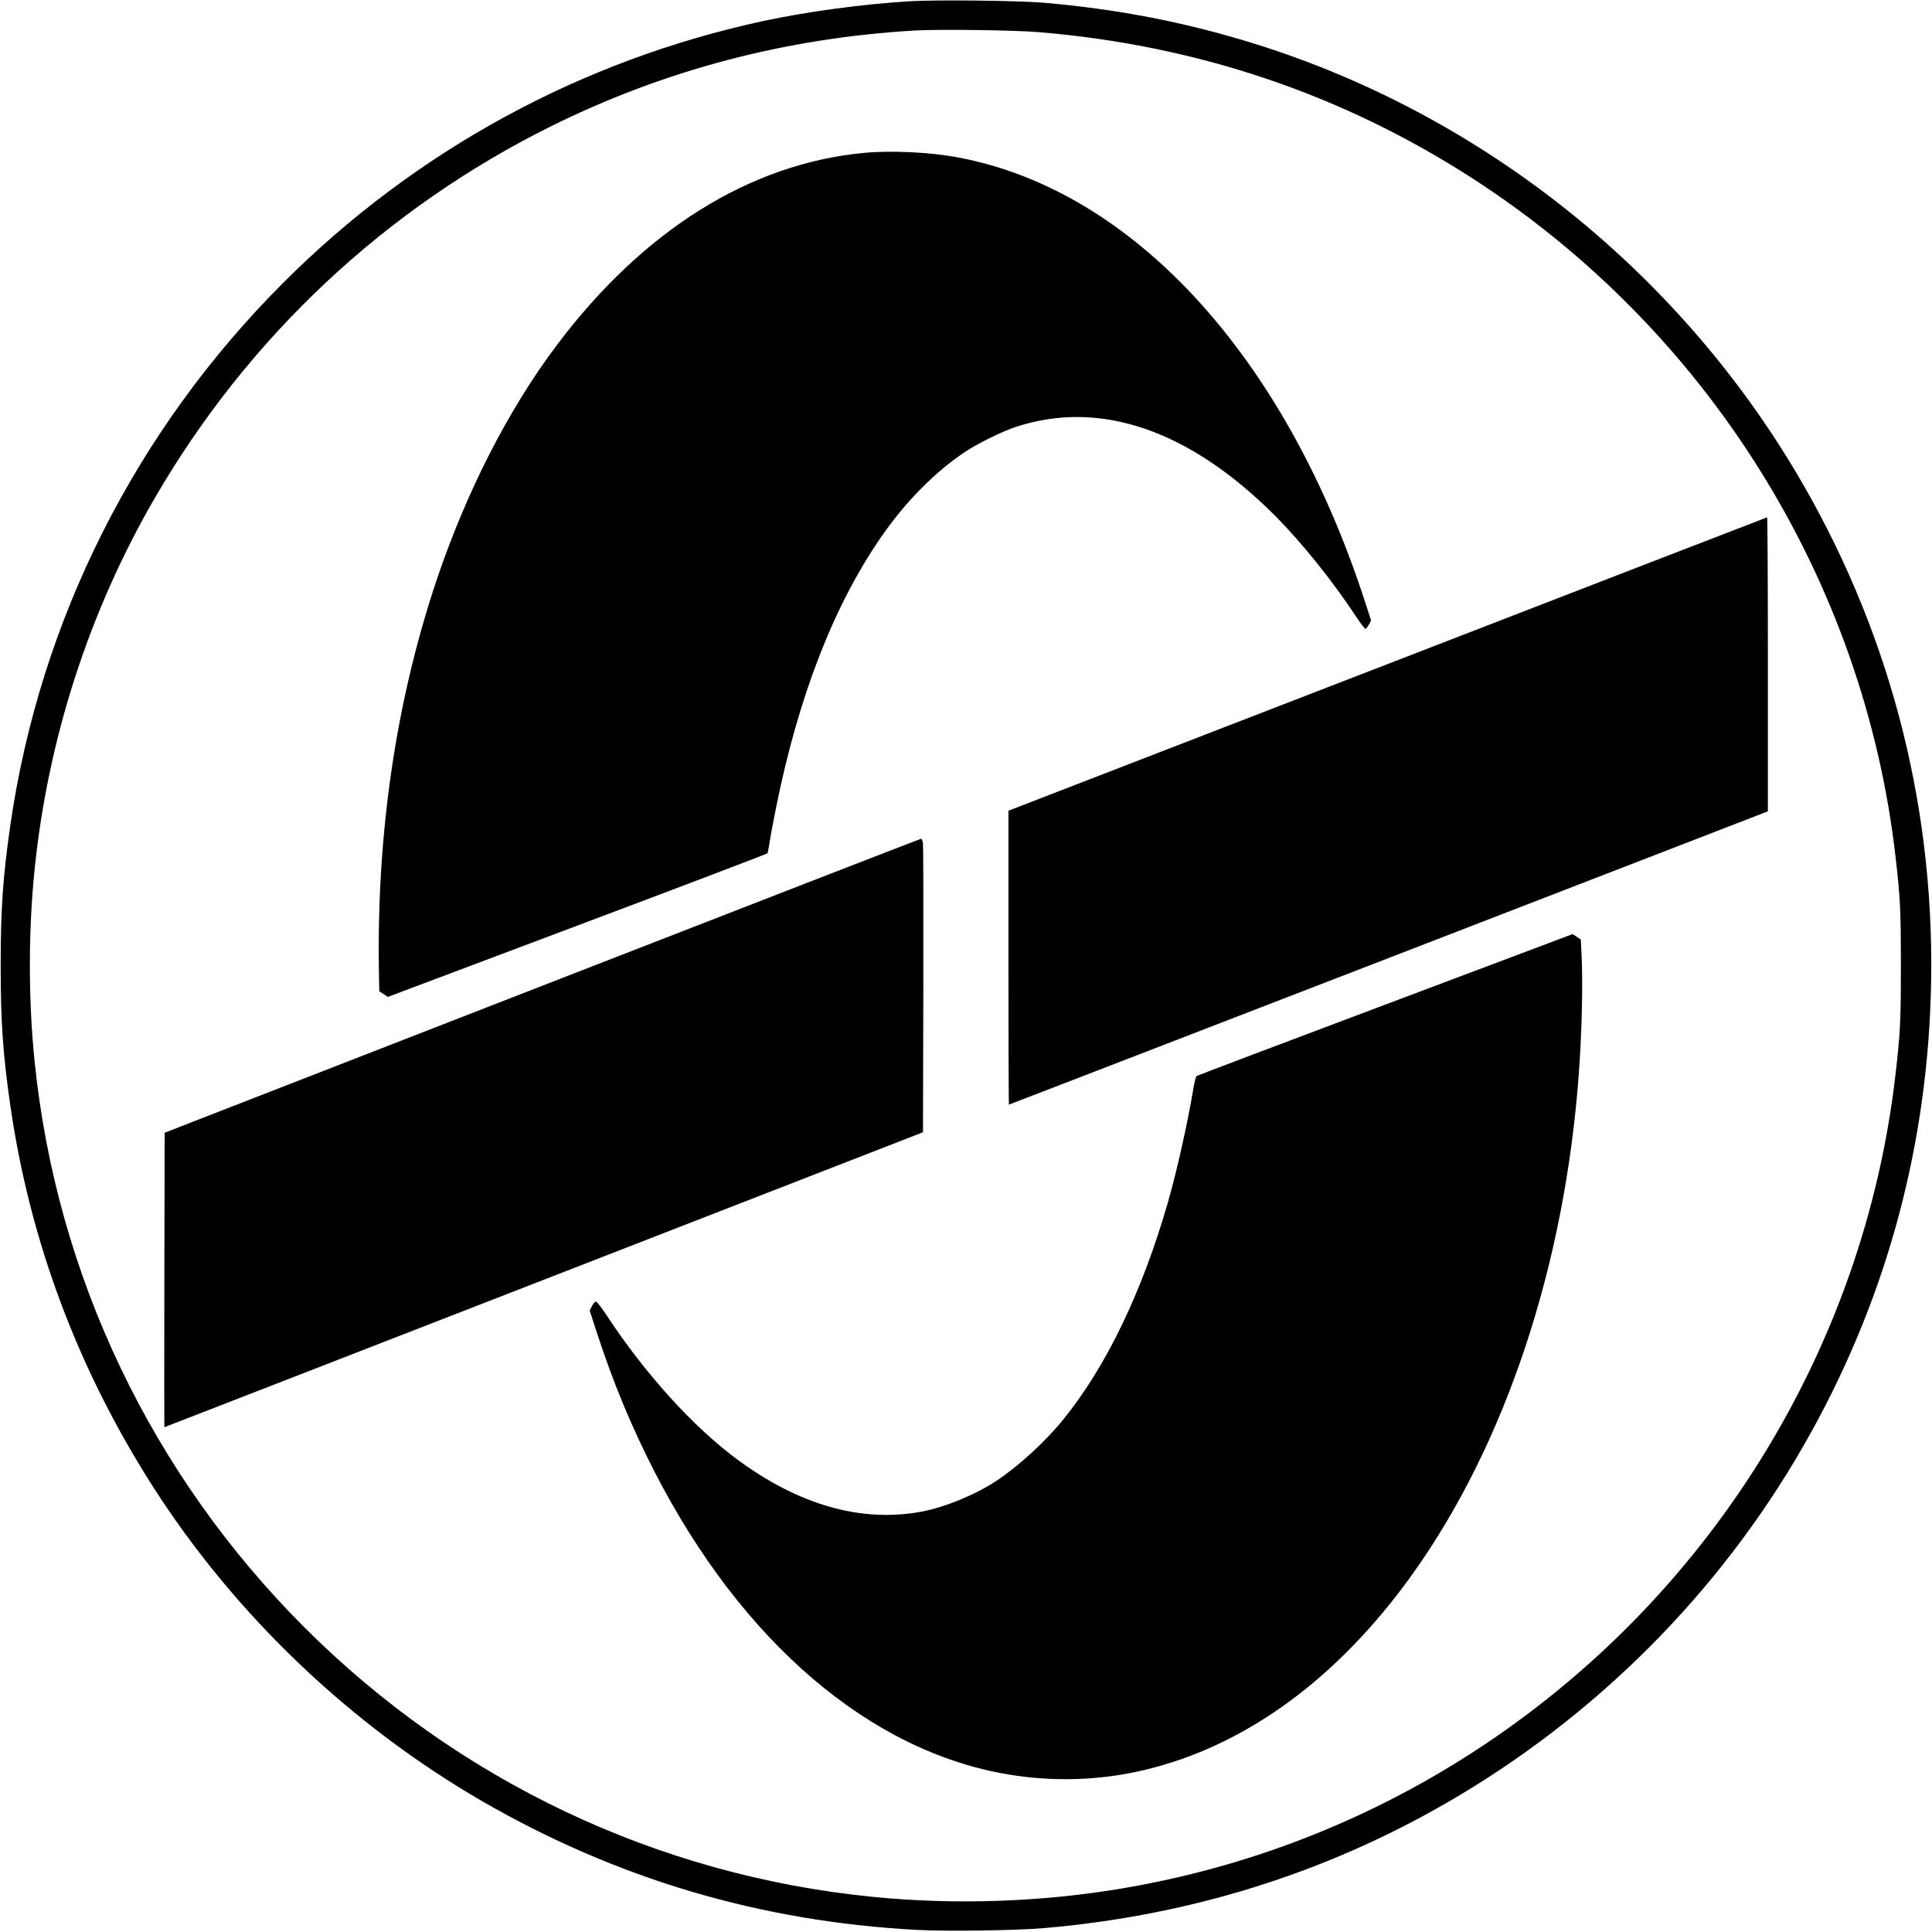
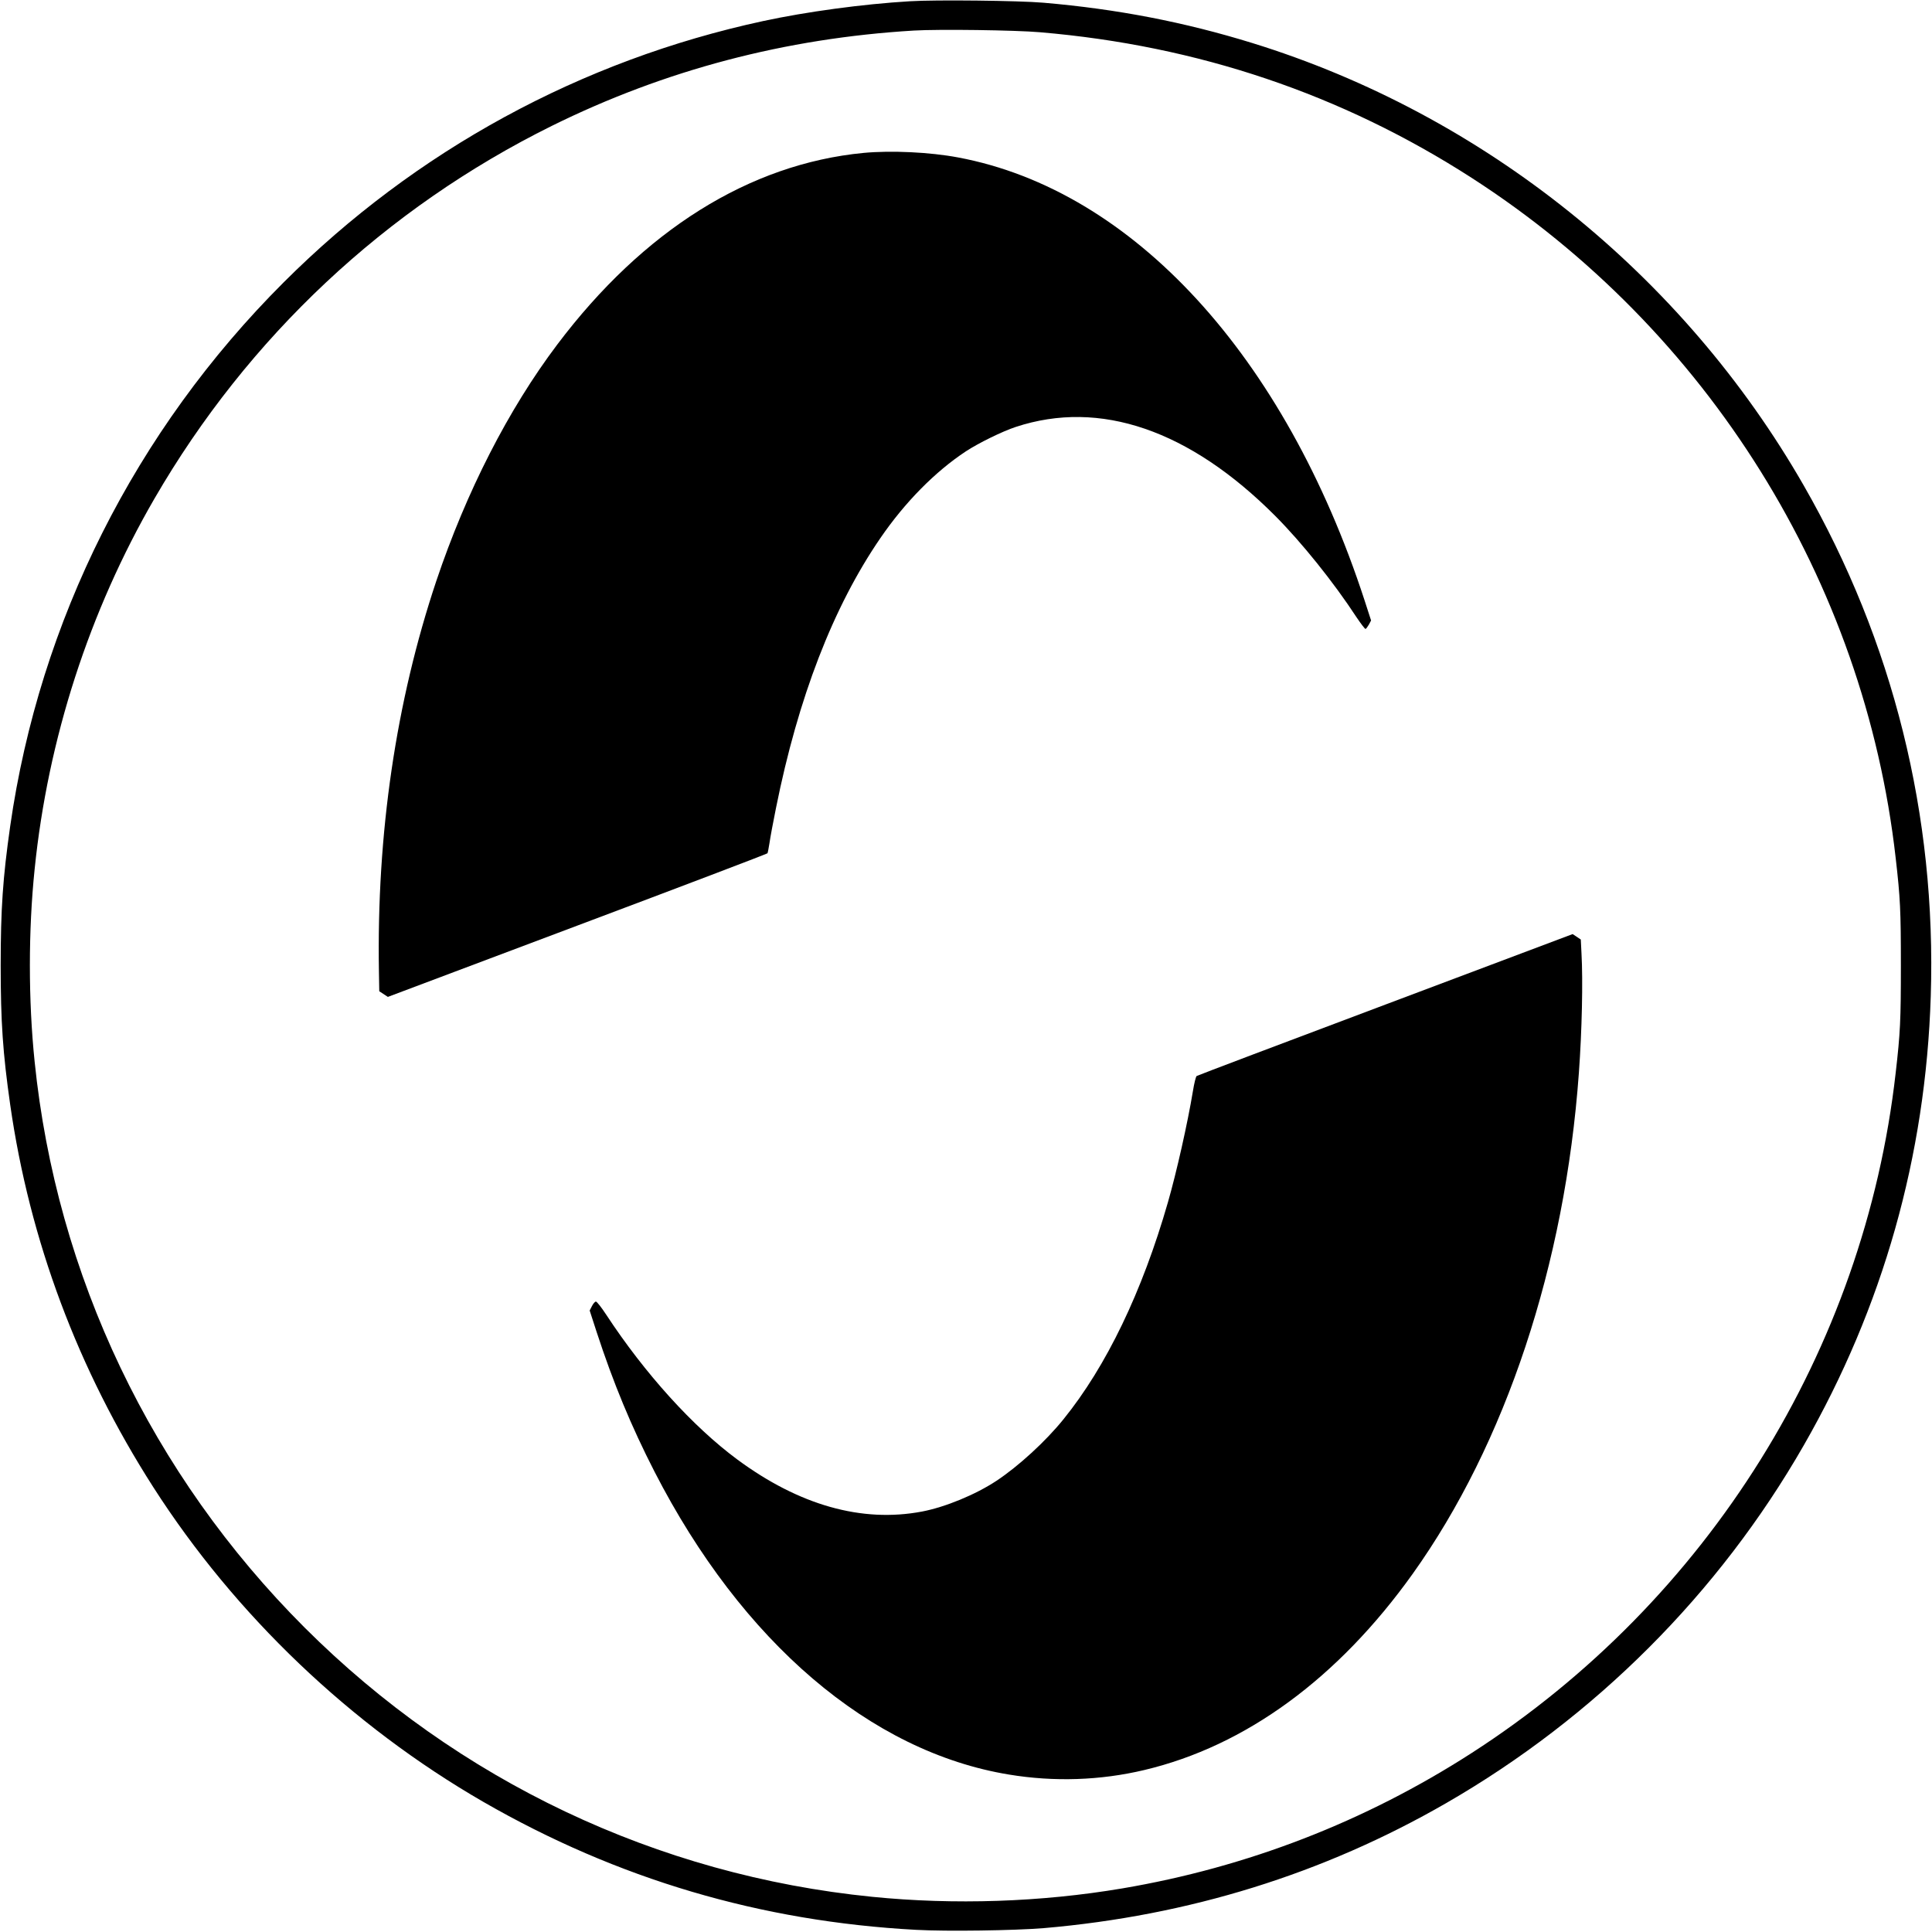
<svg xmlns="http://www.w3.org/2000/svg" version="1.0" width="1707pt" height="1707pt" viewBox="0 0 1707 1707" preserveAspectRatio="xMidYMid meet">
  <g transform="translate(0,1707) scale(0.1,-0.1)" fill="#000000" stroke="none">
-     <path d="M8040 17059 c-419 -25 -917 -93 -1297 -175 -1609 -347 -3070 -1143 -4237 -2309 -1310 -1308 -2156 -2991 -2416 -4805 -65 -456 -84 -732 -84 -1230 0 -498 19 -774 84 -1230 172 -1201 598 -2339 1264 -3379 725 -1132 1748 -2107 2916 -2781 1184 -682 2450 -1057 3825 -1131 273 -15 867 -6 1125 15 1282 110 2472 479 3558 1105 1315 758 2409 1853 3159 3161 700 1220 1078 2557 1122 3968 51 1595 -332 3135 -1122 4512 -1070 1866 -2831 3279 -4873 3910 -599 185 -1193 300 -1844 356 -218 19 -957 27 -1180 13z m1150 -274 c1392 -118 2664 -547 3812 -1286 2087 -1344 3470 -3561 3747 -6009 41 -355 46 -467 46 -950 0 -483 -5 -595 -46 -950 -277 -2448 -1660 -4665 -3747 -6009 -941 -606 -1982 -1009 -3087 -1196 -716 -121 -1483 -147 -2210 -74 -1899 190 -3658 1025 -5013 2378 -1354 1353 -2193 3111 -2386 5001 -56 541 -56 1159 0 1700 117 1151 483 2281 1059 3275 827 1427 2041 2565 3511 3293 1000 494 2063 774 3199 842 220 13 895 4 1115 -15z" />
+     <path d="M8040 17059 c-419 -25 -917 -93 -1297 -175 -1609 -347 -3070 -1143 -4237 -2309 -1310 -1308 -2156 -2991 -2416 -4805 -65 -456 -84 -732 -84 -1230 0 -498 19 -774 84 -1230 172 -1201 598 -2339 1264 -3379 725 -1132 1748 -2107 2916 -2781 1184 -682 2450 -1057 3825 -1131 273 -15 867 -6 1125 15 1282 110 2472 479 3558 1105 1315 758 2409 1853 3159 3161 700 1220 1078 2557 1122 3968 51 1595 -332 3135 -1122 4512 -1070 1866 -2831 3279 -4873 3910 -599 185 -1193 300 -1844 356 -218 19 -957 27 -1180 13z m1150 -274 c1392 -118 2664 -547 3812 -1286 2087 -1344 3470 -3561 3747 -6009 41 -355 46 -467 46 -950 0 -483 -5 -595 -46 -950 -277 -2448 -1660 -4665 -3747 -6009 -941 -606 -1982 -1009 -3087 -1196 -716 -121 -1483 -147 -2210 -74 -1899 190 -3658 1025 -5013 2378 -1354 1353 -2193 3111 -2386 5001 -56 541 -56 1159 0 1700 117 1151 483 2281 1059 3275 827 1427 2041 2565 3511 3293 1000 494 2063 774 3199 842 220 13 895 4 1115 -15" />
    <path d="M7630 15719 c-1008 -97 -1946 -684 -2707 -1694 -432 -573 -803 -1300 -1068 -2088 -357 -1068 -528 -2231 -507 -3453 l3 -172 38 -25 38 -25 1674 630 c921 346 1677 634 1680 639 3 6 11 47 18 92 6 45 32 183 57 307 196 977 505 1777 922 2385 217 317 484 588 757 768 112 73 321 176 440 215 743 245 1534 -26 2292 -786 234 -235 516 -586 718 -895 39 -58 75 -105 80 -104 6 2 19 20 30 39 l19 36 -58 179 c-704 2159 -2047 3623 -3591 3912 -249 47 -592 63 -835 40z" />
-     <path d="M12258 11202 l-3348 -1295 0 -1299 c0 -714 2 -1298 4 -1298 4 0 6240 2410 6604 2552 l102 40 0 1299 c0 714 -3 1298 -7 1298 -5 -1 -1514 -584 -3355 -1297z" />
-     <path d="M4790 8360 l-3335 -1298 -3 -1301 c-1 -716 -1 -1301 0 -1301 2 0 1511 587 3353 1303 l3350 1303 3 1255 c1 690 0 1273 -3 1297 -4 23 -11 42 -18 41 -7 -1 -1513 -585 -3347 -1299z" />
    <path d="M12240 8194 c-910 -342 -1660 -626 -1667 -631 -7 -4 -22 -64 -33 -133 -47 -284 -145 -719 -221 -983 -227 -790 -544 -1449 -923 -1917 -157 -195 -398 -415 -591 -543 -186 -123 -454 -233 -658 -272 -531 -101 -1085 55 -1633 460 -393 291 -817 760 -1157 1278 -42 64 -83 117 -92 117 -8 0 -24 -18 -35 -40 l-20 -39 61 -188 c148 -453 306 -834 512 -1236 773 -1506 1907 -2475 3132 -2676 399 -66 808 -52 1195 40 895 212 1711 809 2372 1734 821 1150 1345 2728 1468 4425 27 373 37 813 23 1058 l-6 121 -36 24 -36 24 -1655 -623z" />
  </g>
</svg>